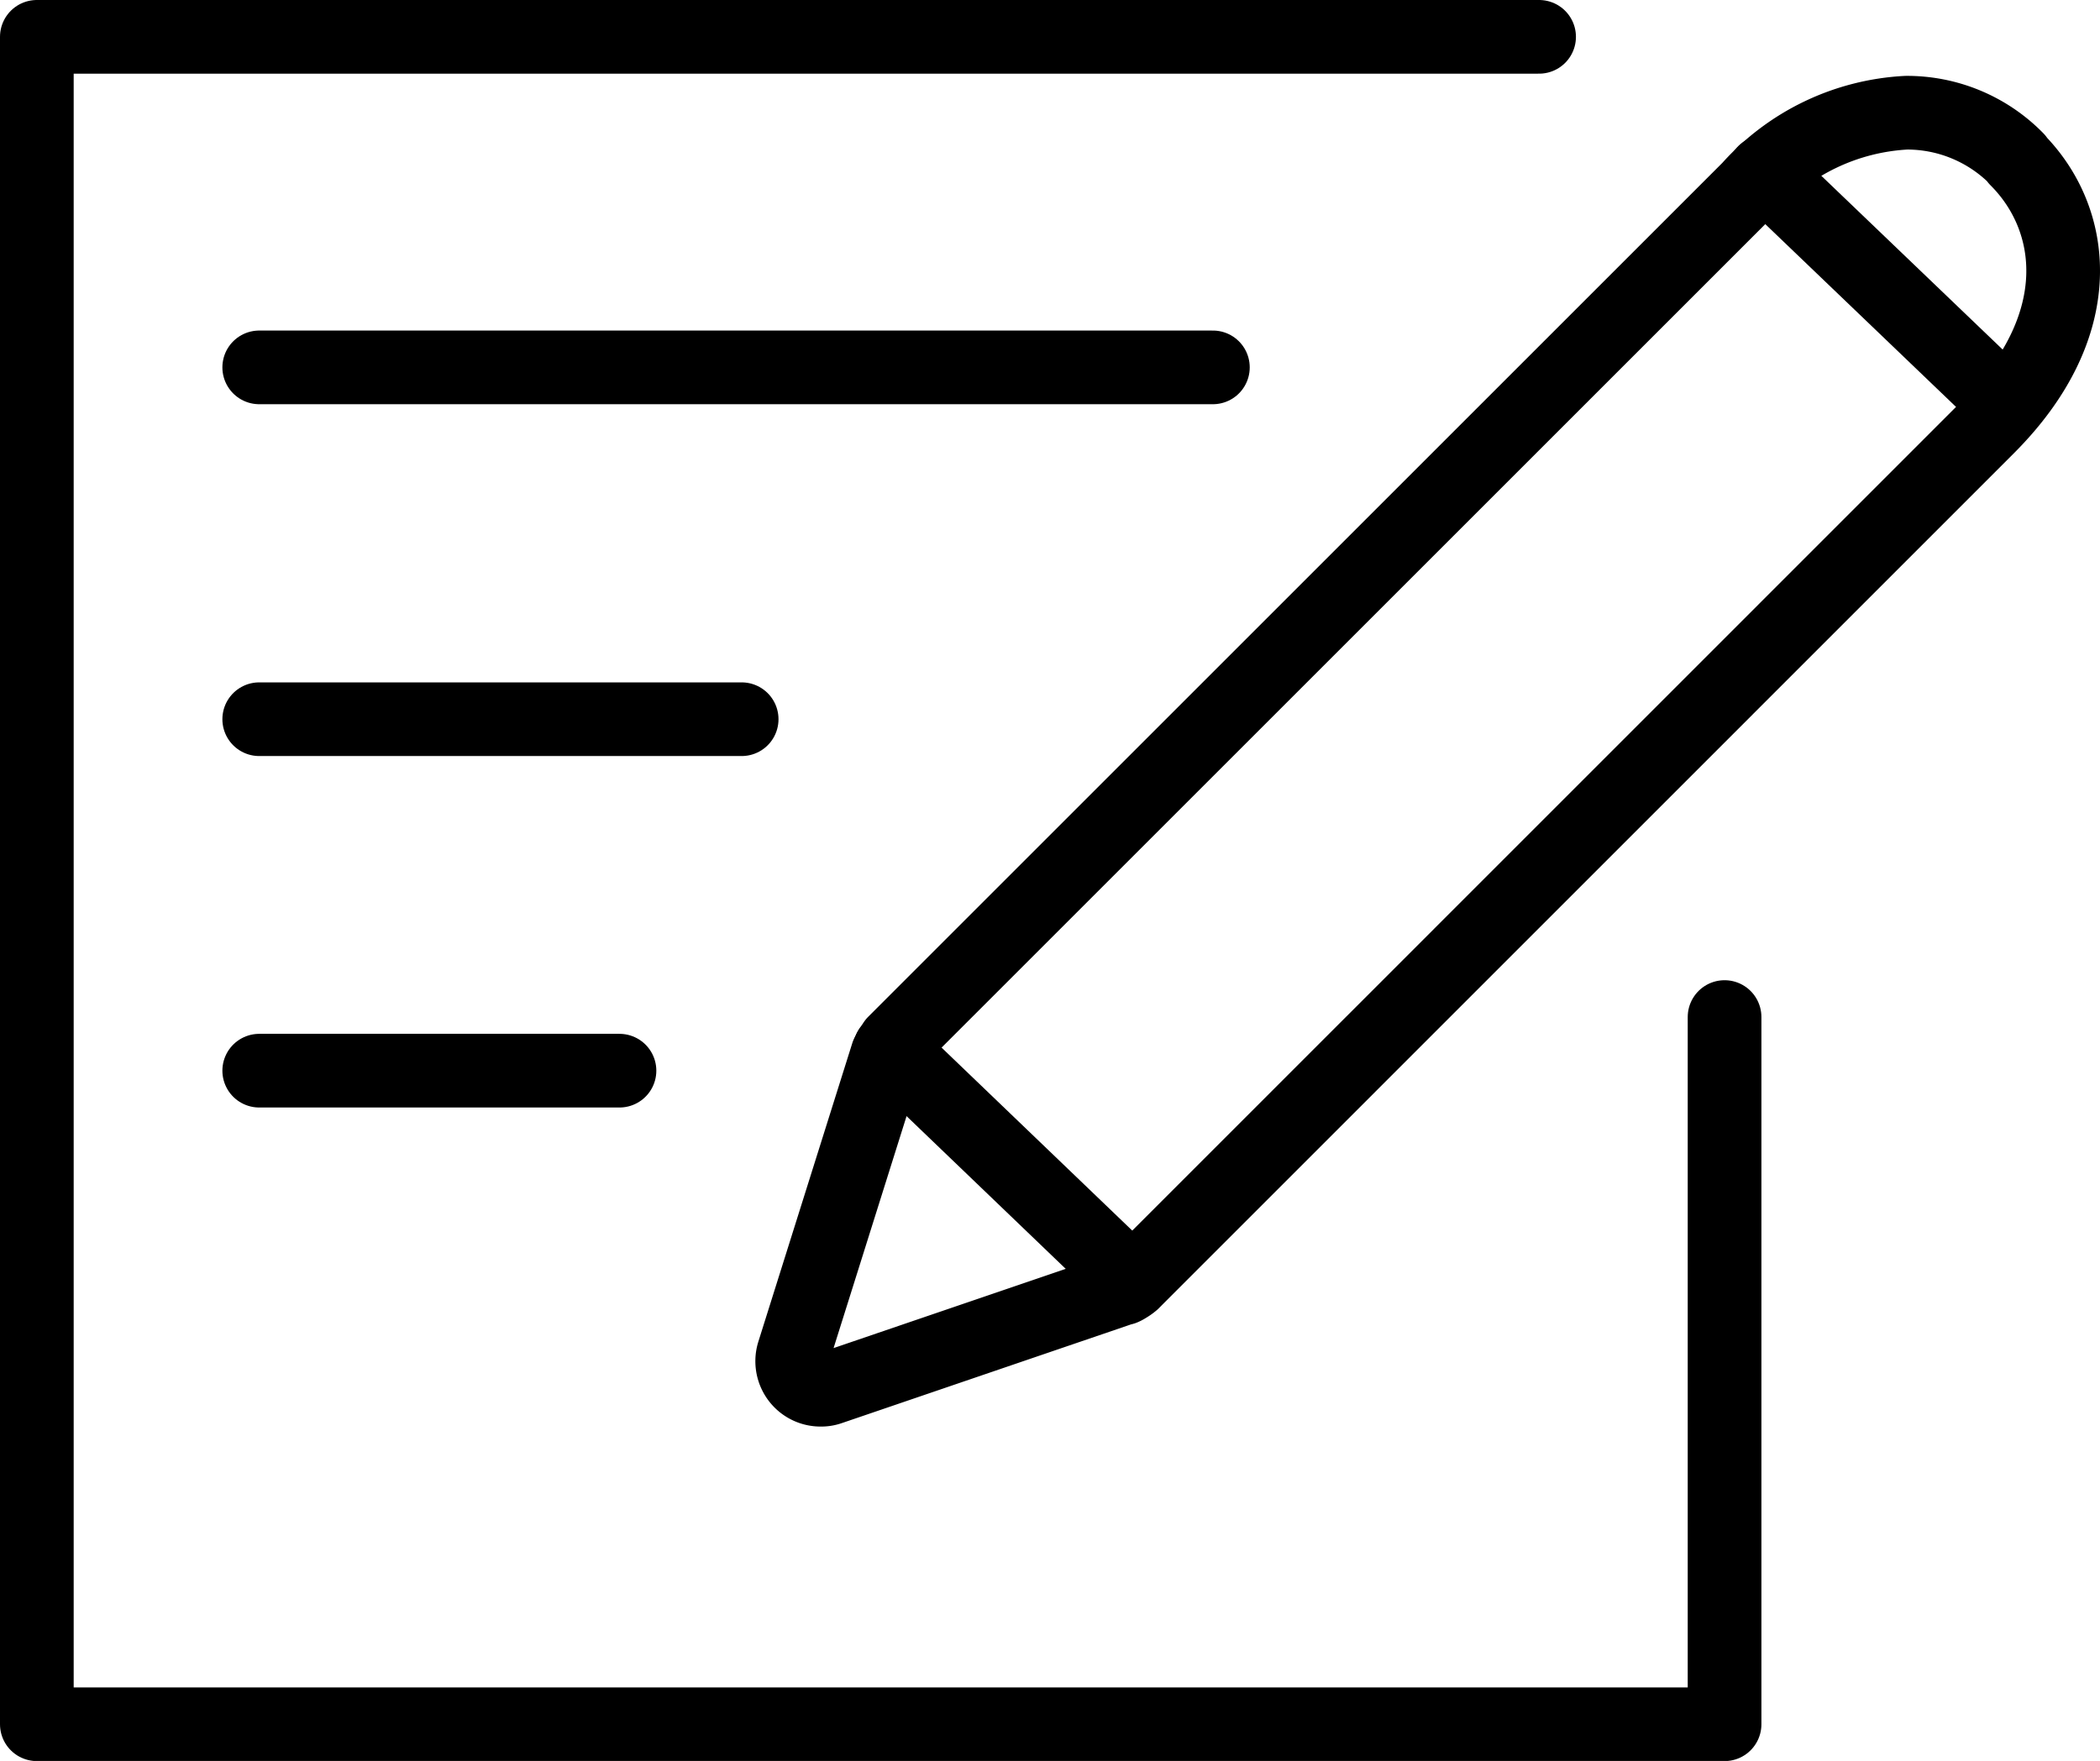
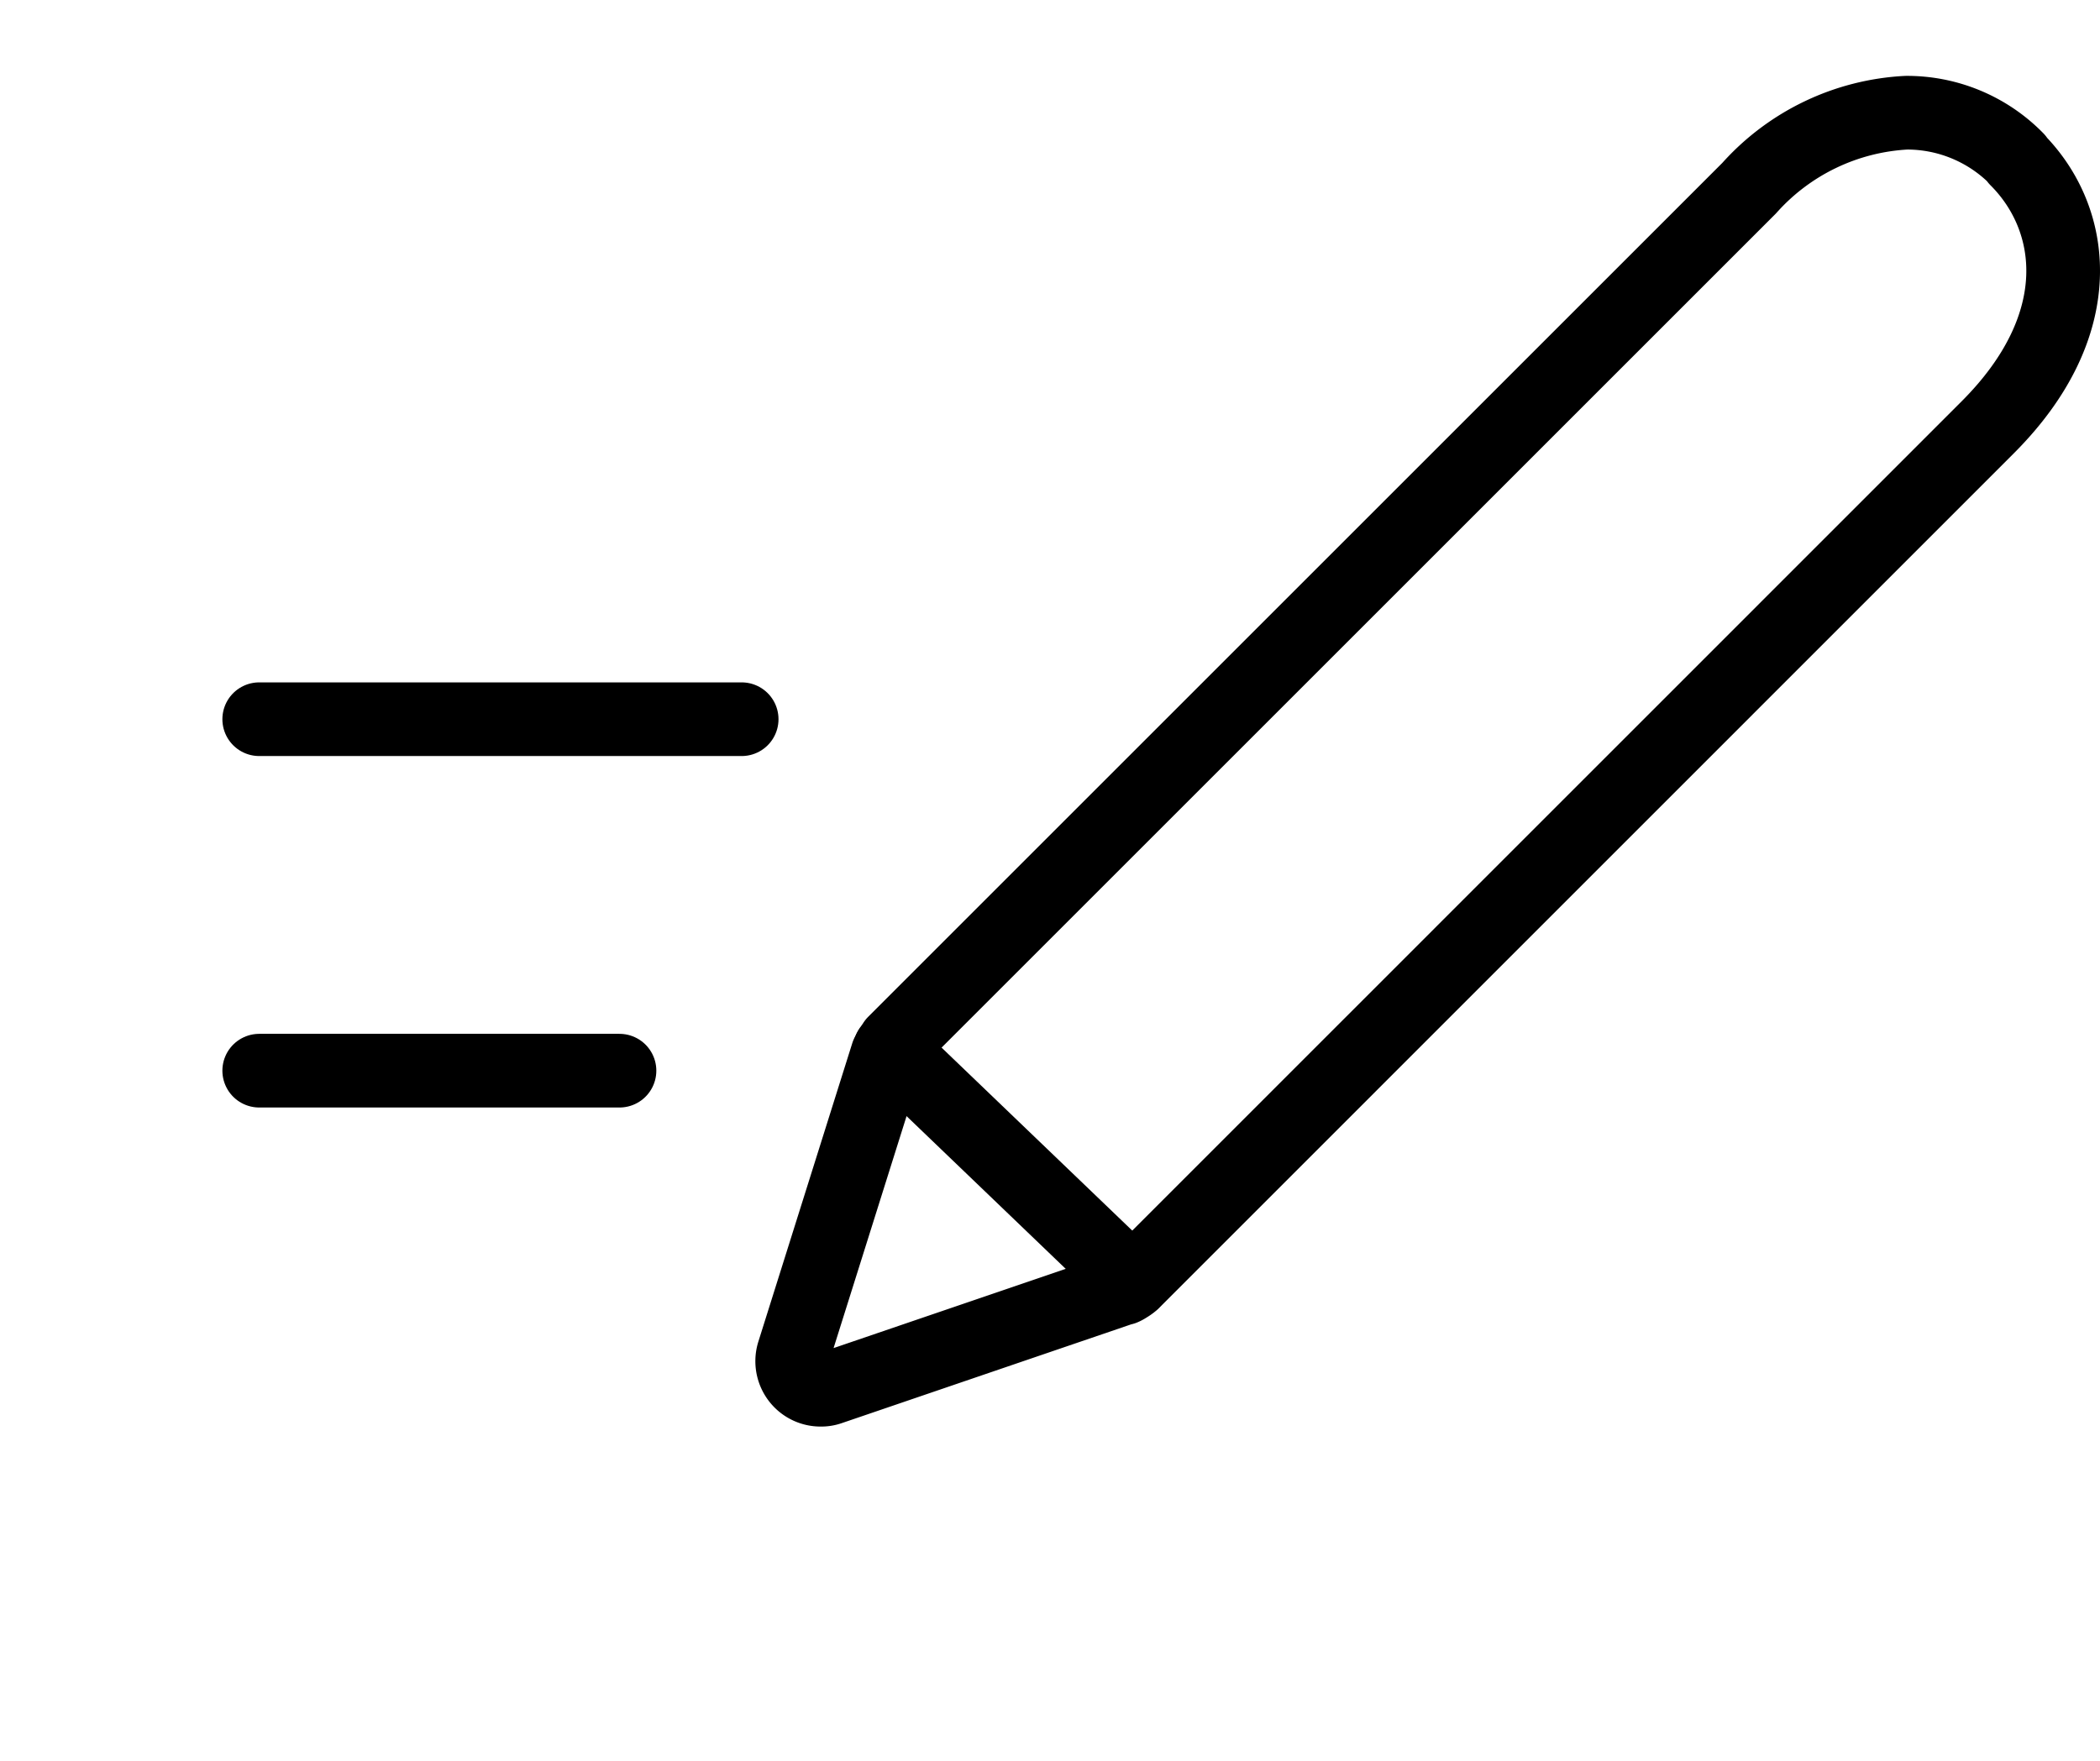
<svg xmlns="http://www.w3.org/2000/svg" width="28.499" height="23.904" viewBox="0 0 28.499 23.904">
  <g id="Group_5348" data-name="Group 5348" transform="translate(-0.25 -0.25)">
    <path id="Path_1466" data-name="Path 1466" d="M39.063,3.558a2.086,2.086,0,0,0-1.5-.628,3.074,3.074,0,0,0-2.135,1.025l-11.6,11.6a.015.015,0,0,1,0,.009c-.019.024-.033.052-.052.076s-.024.038-.033.057,0,.009-.009.014l-1.275,4.053a.389.389,0,0,0,.1.392.383.383,0,0,0,.269.109.352.352,0,0,0,.123-.019l3.972-1.356a.015.015,0,0,0,.009,0,.282.282,0,0,0,.052-.028.491.491,0,0,0,.08-.057h0L38.667,7.2c1.393-1.393,1.2-2.829.392-3.637h0Z" transform="translate(-11.441 -1.15)" fill="none" stroke="#000" stroke-linecap="round" stroke-linejoin="round" stroke-width="1" />
-     <path id="Path_1467" data-name="Path 1467" d="M23.654,14.056v9.6H.75V.75H21.137" fill="none" stroke="#000" stroke-linecap="round" stroke-linejoin="round" stroke-width="1" />
    <line id="Line_674" data-name="Line 674" x2="3.292" y2="3.16" transform="translate(12.327 14.491)" fill="none" stroke="#000" stroke-linecap="round" stroke-linejoin="round" stroke-width="1" />
-     <line id="Line_675" data-name="Line 675" x2="3.297" y2="3.16" transform="translate(24.193 2.587)" fill="none" stroke="#000" stroke-linecap="round" stroke-linejoin="round" stroke-width="1" />
-     <line id="Line_676" data-name="Line 676" x2="12.942" transform="translate(3.768 5.237)" fill="none" stroke="#000" stroke-linecap="round" stroke-linejoin="round" stroke-width="1" />
    <line id="Line_677" data-name="Line 677" x2="6.547" transform="translate(3.768 10.013)" fill="none" stroke="#000" stroke-linecap="round" stroke-linejoin="round" stroke-width="1" />
    <line id="Line_678" data-name="Line 678" x2="4.889" transform="translate(3.768 14.784)" fill="none" stroke="#000" stroke-linecap="round" stroke-linejoin="round" stroke-width="1" />
  </g>
</svg>